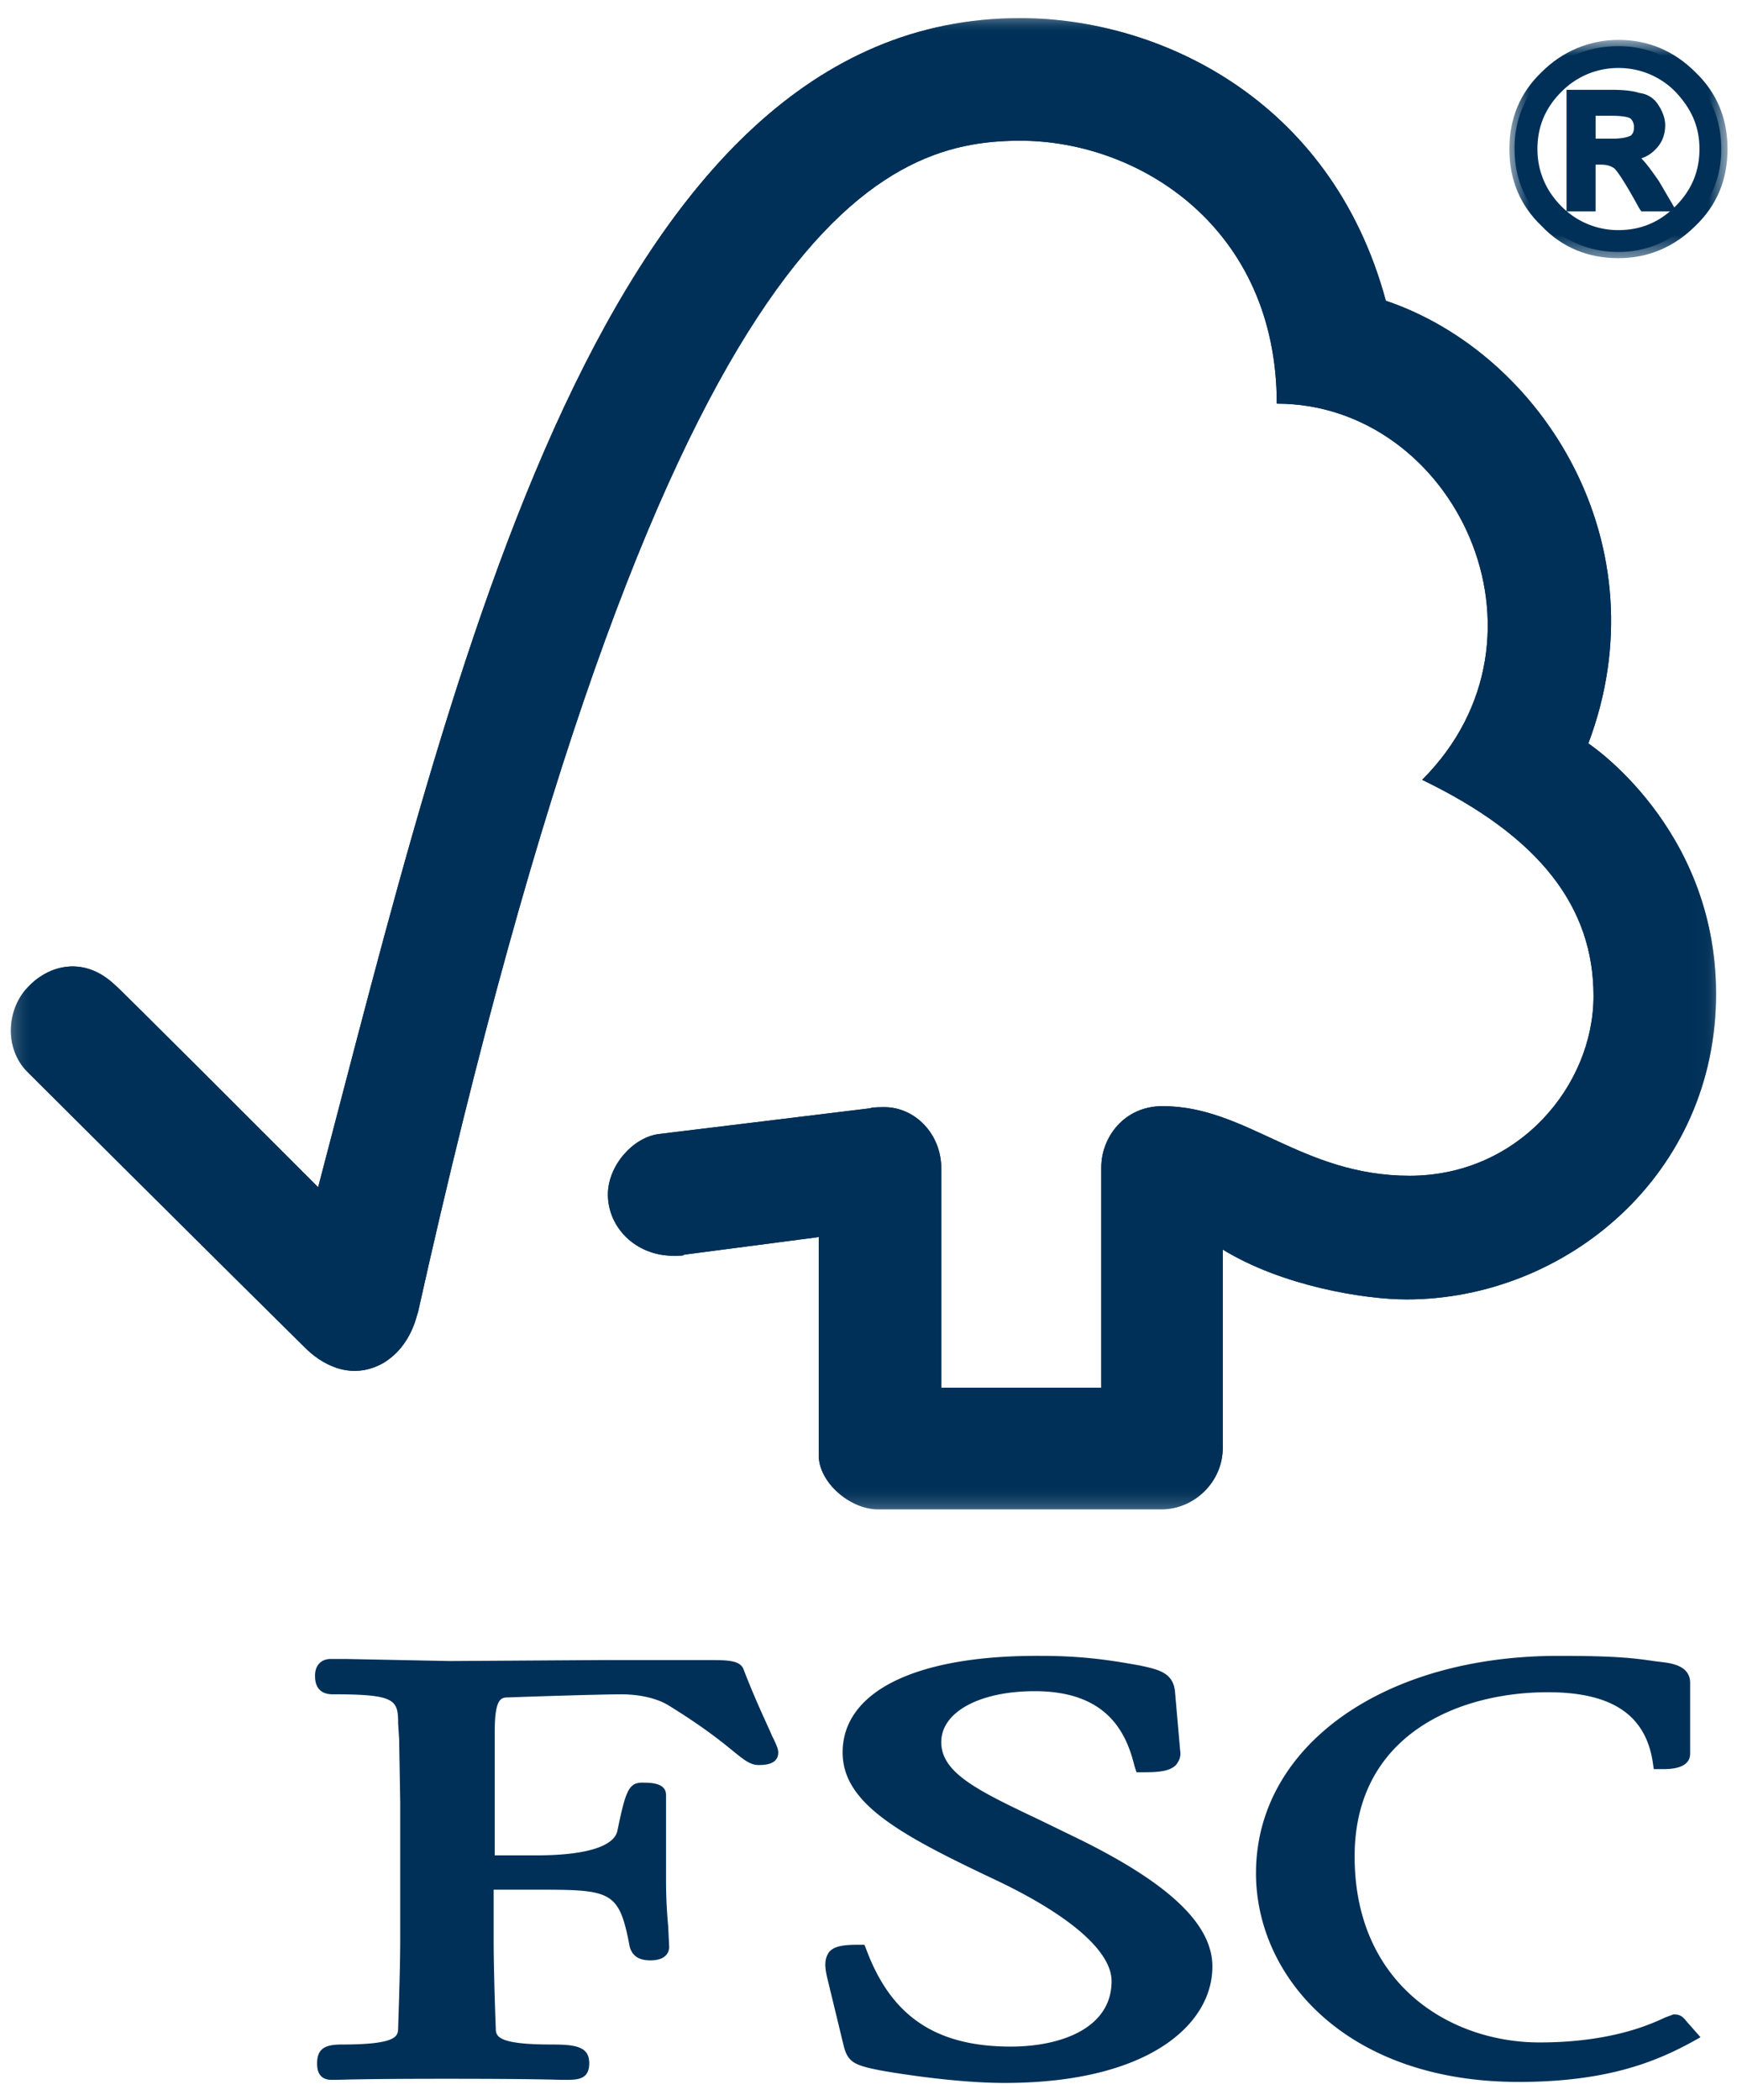
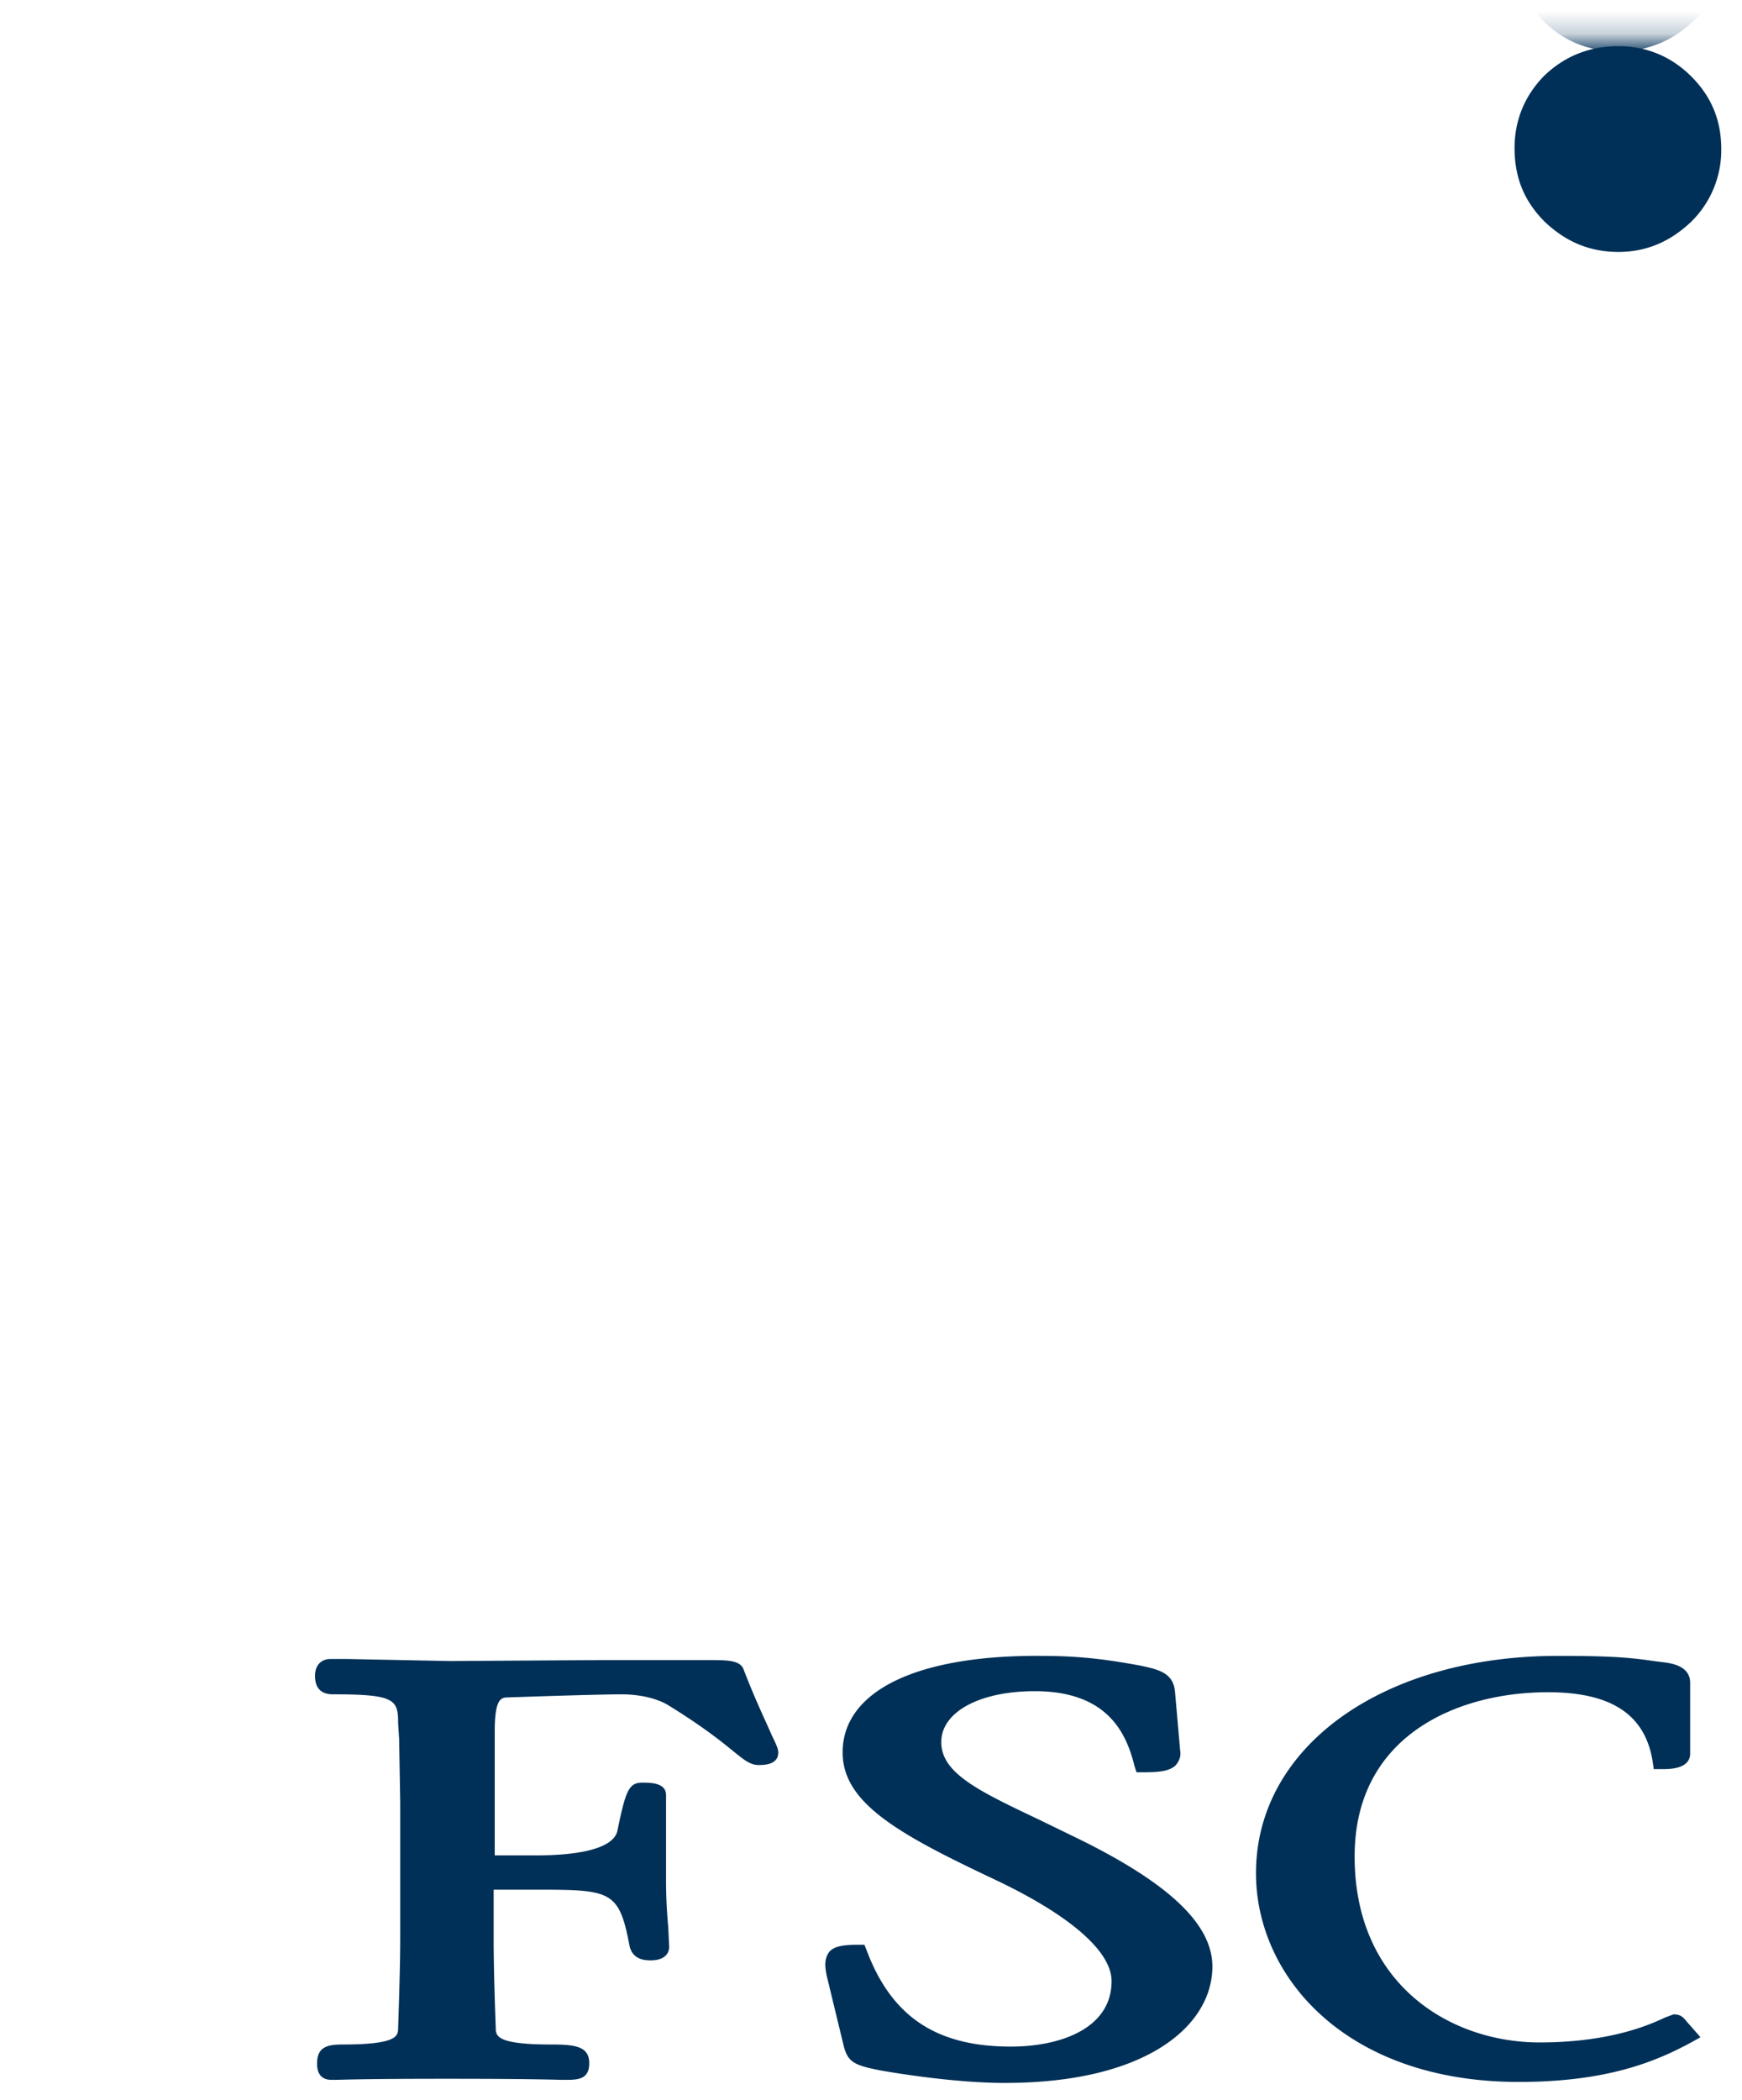
<svg xmlns="http://www.w3.org/2000/svg" width="78" height="94" fill="none">
  <mask id="a" mask-type="alpha" maskUnits="userSpaceOnUse" x="0" y="0" width="77" height="68">
-     <path fill-rule="evenodd" clip-rule="evenodd" d="M.485.81H76.84v66.755H.485V.811Z" fill="#fff" />
-   </mask>
+     </mask>
  <g mask="url(#a)">
-     <path fill-rule="evenodd" clip-rule="evenodd" d="M45.682.81c-18.694 0-25.297 28.981-31.437 52.336-2.232-2.233-9.068-9.073-9.068-9.026-1.394-1.35-2.975-.93-3.905.045-.978.978-1.117 2.792 0 3.862.045.047 9.252 9.212 12.462 12.376.883.836 2.14 1.347 3.441.604 1.302-.791 1.489-2.233 1.534-2.233C29.592 9.928 39.356 6.299 45.682 6.299c5.348 0 11.487 3.909 11.487 11.77 7.951 0 12.928 10.42 6.51 16.84 5.301 2.558 7.673 5.721 7.673 9.675 0 4.002-3.349 8.048-8.232 8.048-4.836 0-7.3-3.116-11.066-3.116-1.72 0-2.743 1.397-2.743 2.744v9.864h-7.164v-9.818c0-1.535-1.163-2.745-2.557-2.745 0 0-.606 0-.606.048l-9.532 1.162c-1.162.187-2.232 1.442-2.232 2.7 0 1.486 1.255 2.743 2.93 2.743.233 0 .512 0 .465-.047l6.045-.79v9.768c0 1.21 1.396 2.42 2.65 2.42h12.697c1.489 0 2.743-1.255 2.743-2.744v-8.886c2.651 1.629 6.325 2.233 8.232 2.233 7.115 0 13.904-5.583 13.857-13.768-.047-7.397-5.719-11.12-5.719-11.12 3.35-8.885-2.045-17.444-9.068-19.817C59.586 4.345 51.775.81 45.682.81" fill="#003057" />
-   </g>
+     </g>
  <mask id="b" mask-type="alpha" maskUnits="userSpaceOnUse" x="0" y="0" width="77" height="68">
    <path fill-rule="evenodd" clip-rule="evenodd" d="M.485.81H76.84v66.755H.485V.811Z" fill="#fff" />
  </mask>
  <g mask="url(#b)">
-     <path fill-rule="evenodd" clip-rule="evenodd" d="M45.682.81c-18.694 0-25.297 28.981-31.437 52.336-2.232-2.233-9.068-9.073-9.068-9.026-1.394-1.35-2.975-.93-3.905.045-.978.978-1.117 2.792 0 3.862.045.047 9.252 9.212 12.462 12.376.883.836 2.14 1.347 3.441.604 1.302-.791 1.489-2.233 1.534-2.233C29.592 9.928 39.356 6.299 45.682 6.299c5.348 0 11.487 3.909 11.487 11.77 7.951 0 12.928 10.42 6.51 16.84 5.301 2.558 7.673 5.721 7.673 9.675 0 4.002-3.349 8.048-8.232 8.048-4.836 0-7.3-3.116-11.066-3.116-1.72 0-2.743 1.397-2.743 2.744v9.864h-7.164v-9.818c0-1.535-1.163-2.745-2.557-2.745 0 0-.606 0-.606.048l-9.532 1.162c-1.162.187-2.232 1.442-2.232 2.7 0 1.486 1.255 2.743 2.93 2.743.233 0 .512 0 .465-.047l6.045-.79v9.768c0 1.21 1.396 2.42 2.65 2.42h12.697c1.489 0 2.743-1.255 2.743-2.744v-8.886c2.651 1.629 6.325 2.233 8.232 2.233 7.115 0 13.904-5.583 13.857-13.768-.047-7.397-5.719-11.12-5.719-11.12 3.35-8.885-2.045-17.444-9.068-19.817C59.586 4.345 51.775.81 45.682.81" fill="#003057" />
-   </g>
+     </g>
  <path fill-rule="evenodd" clip-rule="evenodd" d="M37.73 78.451c0 2.278 2.558 3.675 6.79 5.676 3.347 1.58 5.252 3.208 5.252 4.558 0 2.138-2.324 2.93-4.509 2.93-3.35 0-5.35-1.349-6.464-4.325l-.093-.234h-.279c-.605 0-1.07.047-1.302.326-.234.327-.187.697-.094 1.118l.743 3.068c.187.744.466.884 1.676 1.118.511.092 3.255.556 5.534.556 6.417 0 9.302-2.602 9.302-5.209 0-1.86-1.863-3.674-5.906-5.675l-1.815-.883c-2.743-1.302-4.419-2.095-4.419-3.49 0-1.35 1.72-2.28 4.185-2.28 3.21 0 4.094 1.816 4.466 3.35l.092.28h.325c.698 0 1.164-.048 1.443-.327.14-.185.232-.372.185-.651l-.232-2.652c-.092-.836-.743-.976-1.628-1.16-1.068-.188-2.37-.42-4.323-.42-5.628-.047-8.93 1.58-8.93 4.326M56.238 83.847c0 4.653 4.047 9.35 11.764 9.35 3.908 0 6.093-.885 7.721-1.768l.419-.233-.696-.79.045.047c-.187-.232-.325-.28-.559-.28l-.371.138c-.604.28-2.372 1.118-5.627 1.118-4 0-8.279-2.605-8.279-8.325 0-5.446 4.651-7.352 8.651-7.352 2.883 0 4.37 1.025 4.696 3.116l.047.327h.372c.327 0 1.257 0 1.257-.697v-3.165c0-.789-.885-.883-1.257-.93l-.372-.046c-.93-.14-1.813-.232-4.14-.232-7.952-.047-13.67 4.045-13.67 9.722M27.127 74.311l-6.975.045-4.651-.092h-.696c-.42 0-.699.28-.699.743 0 .187 0 .838.791.838 2.79 0 2.93.233 2.93 1.303l.045.698.048 2.839v6.14c0 1.022-.048 2.651-.093 3.953 0 .372-.047.744-2.511.744-.698 0-1.117.14-1.117.838 0 .185 0 .744.65.744h.14c.28 0 1.07-.048 4.976-.048 4.14 0 4.977.048 5.255.048h.141c.557 0 1.023-.048 1.023-.744 0-.744-.606-.838-1.676-.838-2.464 0-2.51-.372-2.51-.744-.046-1.21-.094-2.838-.094-3.954v-2.232h2.093c3.21 0 3.534.092 4 2.557.14.511.556.606.93.606.743 0 .836-.42.836-.606l-.045-.93a21.682 21.682 0 0 1-.095-2.094v-3.769c0-.556-.696-.556-1.07-.556-.601 0-.743.373-1.115 2.185-.184.698-1.488 1.07-3.626 1.07h-1.86V77.52c0-1.487.279-1.536.603-1.536 1.21-.045 4.187-.138 5.07-.138.838 0 1.627.187 2.138.512 1.58.978 2.373 1.629 2.885 2.046.464.374.743.606 1.115.606.232 0 .883 0 .883-.557 0-.142-.045-.281-.277-.748-.235-.556-.699-1.487-1.257-2.929-.14-.464-.698-.464-1.674-.464h-4.51ZM72.47 2.067c1.254 0 2.369.466 3.254 1.35.93.928 1.347 1.998 1.347 3.255a4.487 4.487 0 0 1-1.347 3.256c-.93.883-2 1.35-3.255 1.35-1.303 0-2.371-.467-3.301-1.35-.933-.929-1.352-1.999-1.352-3.303 0-1.255.466-2.372 1.352-3.256.93-.883 2.045-1.302 3.301-1.302Zm0 8.467c1.069 0 1.952-.374 2.743-1.118.743-.743 1.162-1.674 1.162-2.744 0-1.07-.372-1.953-1.162-2.744-.744-.746-1.674-1.117-2.744-1.117-1.07 0-2.002.371-2.745 1.117-.744.744-1.115 1.674-1.115 2.744 0 1.07.371 2 1.115 2.744.743.744 1.675 1.118 2.745 1.118Zm2.183-1.304h-.976c-.604-1.116-1.022-1.767-1.207-1.907a1.144 1.144 0 0 0-.698-.232h-.464v2.093h-.79V4.253h1.72c.511 0 .88.047 1.21.14.277.046.51.233.693.466.187.232.282.511.282.79 0 .325-.14.651-.372.93-.234.28-.604.418-1.07.465.28.092.696.511 1.16 1.257l.512.929ZM71.26 6.44h.977c.462 0 .743-.094.928-.187a.665.665 0 0 0 .282-.559.765.765 0 0 0-.234-.556c-.187-.14-.514-.187-1.025-.187h-.928v1.49Z" fill="#003057" />
  <mask id="c" mask-type="alpha" maskUnits="userSpaceOnUse" x="67" y="1" width="11" height="11">
    <path fill-rule="evenodd" clip-rule="evenodd" d="M67.584 1.786h9.766v9.771h-9.766v-9.77Z" fill="#fff" />
  </mask>
  <g mask="url(#c)">
-     <path fill-rule="evenodd" clip-rule="evenodd" d="M72.469 2.3c-1.21 0-2.28.419-3.117 1.302-.883.883-1.302 1.861-1.302 3.069 0 1.21.419 2.235 1.302 3.118.837.838 1.907 1.302 3.117 1.302 1.207 0 2.232-.419 3.115-1.302.837-.838 1.301-1.908 1.301-3.118 0-1.208-.419-2.23-1.301-3.116C74.7 2.719 73.676 2.3 72.469 2.3m0 9.257c-1.35 0-2.513-.466-3.444-1.442-.975-.93-1.441-2.093-1.441-3.444 0-1.348.466-2.51 1.441-3.44.93-.931 2.14-1.445 3.444-1.445 1.302 0 2.464.467 3.442 1.444.975.93 1.441 2.093 1.441 3.44 0 1.352-.466 2.515-1.442 3.445-.93.929-2.094 1.442-3.441 1.442" fill="#003057" />
+     <path fill-rule="evenodd" clip-rule="evenodd" d="M72.469 2.3c-1.21 0-2.28.419-3.117 1.302-.883.883-1.302 1.861-1.302 3.069 0 1.21.419 2.235 1.302 3.118.837.838 1.907 1.302 3.117 1.302 1.207 0 2.232-.419 3.115-1.302.837-.838 1.301-1.908 1.301-3.118 0-1.208-.419-2.23-1.301-3.116C74.7 2.719 73.676 2.3 72.469 2.3c-1.35 0-2.513-.466-3.444-1.442-.975-.93-1.441-2.093-1.441-3.444 0-1.348.466-2.51 1.441-3.44.93-.931 2.14-1.445 3.444-1.445 1.302 0 2.464.467 3.442 1.444.975.93 1.441 2.093 1.441 3.44 0 1.352-.466 2.515-1.442 3.445-.93.929-2.094 1.442-3.441 1.442" fill="#003057" />
  </g>
-   <path fill-rule="evenodd" clip-rule="evenodd" d="M72.469 3.044a3.55 3.55 0 0 0-2.559 1.07c-.698.696-1.07 1.535-1.07 2.557 0 .978.372 1.861 1.07 2.56a3.55 3.55 0 0 0 2.559 1.07c1.022 0 1.858-.372 2.556-1.07.698-.699 1.07-1.535 1.07-2.56 0-1.022-.372-1.813-1.07-2.557a3.546 3.546 0 0 0-2.556-1.07m0 7.768c-1.117 0-2.095-.419-2.93-1.21-.791-.79-1.21-1.766-1.21-2.93 0-1.116.419-2.094 1.21-2.884.79-.791 1.767-1.21 2.93-1.21 1.115 0 2.092.419 2.93 1.21.79.79 1.21 1.768 1.21 2.883 0 1.118-.42 2.096-1.21 2.932-.838.79-1.815 1.21-2.93 1.21" fill="#003057" />
  <path fill-rule="evenodd" clip-rule="evenodd" d="M70.701 8.998h.327V6.903h.743c.327 0 .651.095.838.282 0 0 .045 0 .045.045v-.372l.232-.045c.421-.047.699-.142.885-.374.232-.232.325-.464.325-.743 0-.233-.093-.42-.232-.606-.138-.185-.325-.417-.557-.465-.234-.092-.606-.092-1.117-.092h-1.489v4.465Zm3.117 0h.42l-.375-.603c-.603-.978-.93-1.118-1.022-1.118l-.14-.047c.232.28.606.838 1.117 1.768Zm1.255.465h-1.581l-.095-.14c-.836-1.534-1.113-1.814-1.16-1.814-.14-.092-.326-.14-.559-.14h-.234v2.094h-1.3V4.02h1.998c.559 0 .978.046 1.255.14.374.045.653.232.84.512.185.277.324.604.324.93 0 .417-.14.789-.419 1.068a1.553 1.553 0 0 1-.65.42c.234.233.466.558.79 1.022l.79 1.35Z" fill="#003057" />
  <path fill-rule="evenodd" clip-rule="evenodd" d="M71.492 6.207h.743c.464 0 .696-.092.79-.14.093-.092.138-.186.138-.373a.534.534 0 0 0-.137-.372c-.045-.045-.232-.14-.885-.14h-.696v1.025h.047Zm.743.464h-1.257v-2h1.163c.558 0 .932.094 1.164.234.232.185.37.417.37.744 0 .326-.138.558-.37.743-.232.234-.559.28-1.07.28Z" fill="#003057" />
</svg>